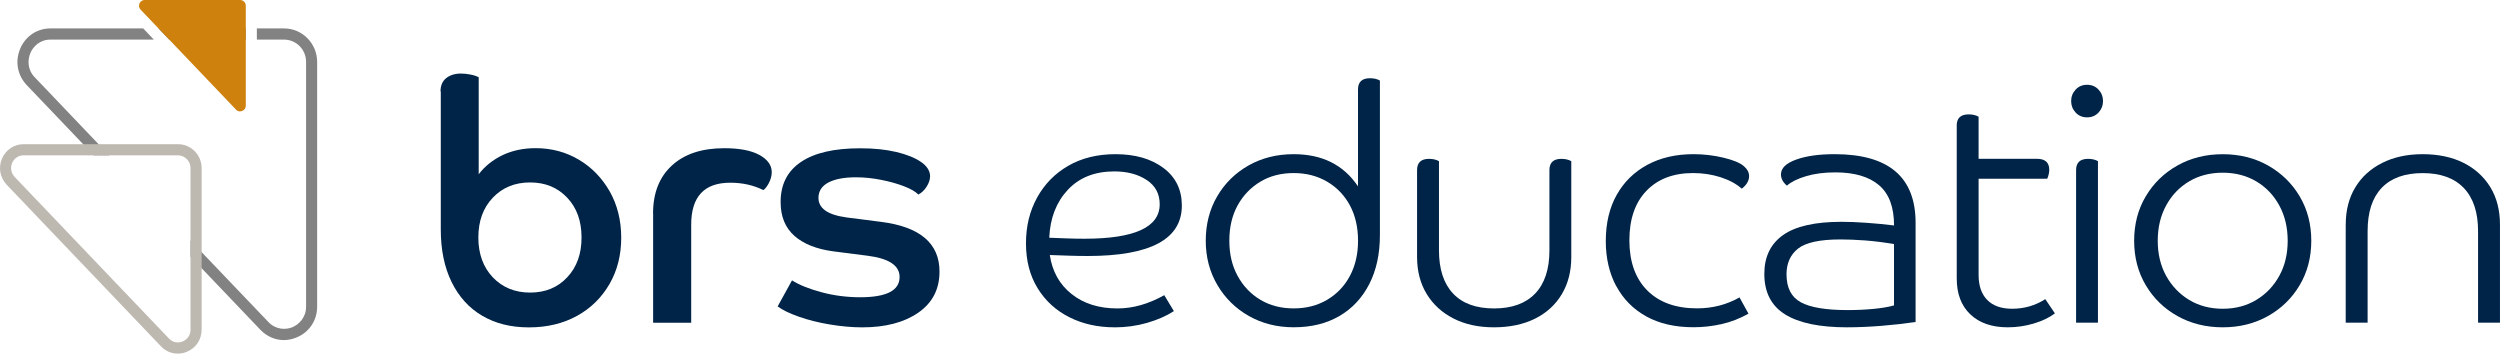
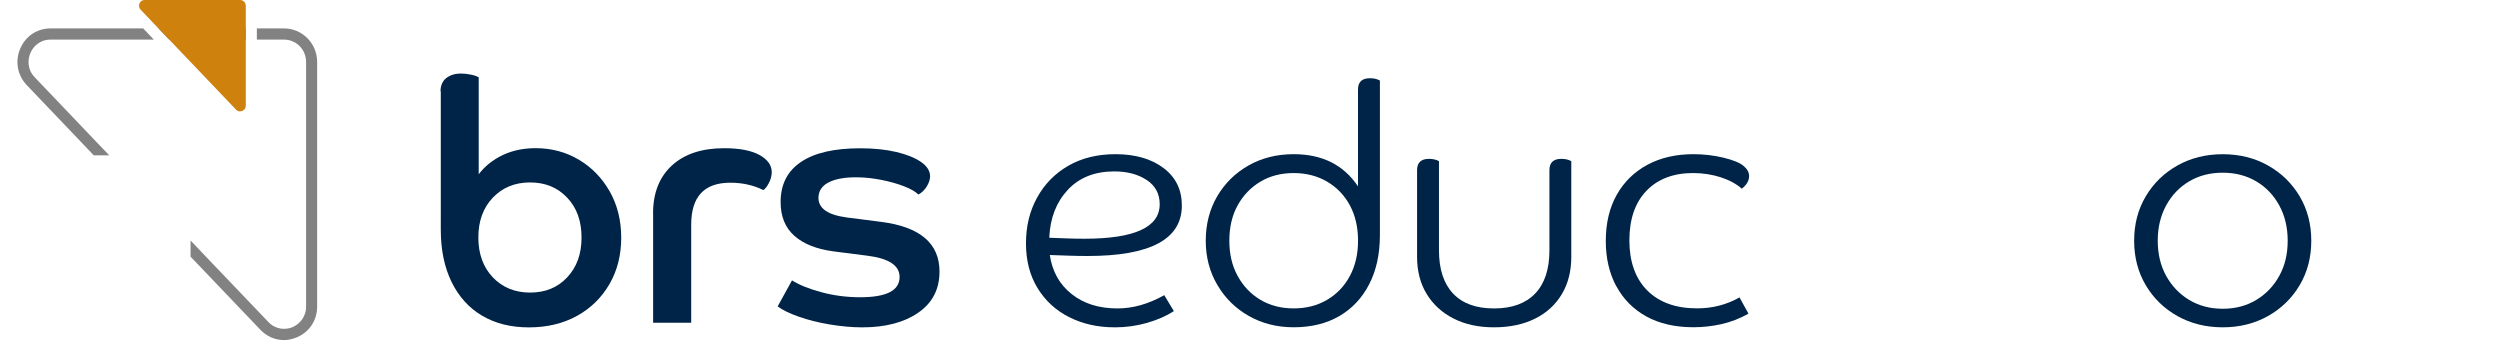
<svg xmlns="http://www.w3.org/2000/svg" id="Camada_2" data-name="Camada 2" viewBox="0 0 636.93 90.08">
  <defs>
    <style>      .cls-1 {        fill: #828282;      }      .cls-1, .cls-2, .cls-3, .cls-4 {        stroke-width: 0px;      }      .cls-2 {        fill: #ce810d;      }      .cls-3 {        fill: #002447;      }      .cls-4 {        fill: #bdb8b0;      }    </style>
  </defs>
  <g id="Layer_1" data-name="Layer 1">
    <g>
      <path class="cls-3" d="M112.23,23.3c0-1.48.48-2.62,1.44-3.39.96-.77,2.23-1.17,3.75-1.17.79,0,1.61.08,2.48.26.87.17,1.52.4,2.06.68v24.72c1.58-2.08,3.61-3.68,6.09-4.88,2.48-1.17,5.27-1.77,8.4-1.77,4.09,0,7.78,1,11.08,2.97,3.3,1.97,5.89,4.68,7.84,8.1,1.92,3.42,2.9,7.33,2.9,11.75s-.99,8.35-2.99,11.8c-2,3.45-4.74,6.16-8.26,8.1-3.52,1.94-7.61,2.94-12.26,2.94s-8.57-1-11.92-2.97c-3.35-1.97-5.95-4.85-7.78-8.58-1.83-3.73-2.76-8.18-2.76-13.34V23.27l-.06.03ZM144.5,50.36c-2.45-2.59-5.58-3.88-9.44-3.88s-7.02,1.28-9.5,3.88c-2.48,2.6-3.69,5.99-3.69,10.15s1.24,7.58,3.69,10.15c2.48,2.59,5.64,3.88,9.5,3.88s7.02-1.28,9.44-3.88c2.45-2.6,3.66-5.96,3.66-10.15s-1.21-7.58-3.66-10.15Z" />
      <path class="cls-3" d="M166.38,54.38c0-5.22,1.61-9.3,4.82-12.23,3.21-2.94,7.64-4.39,13.33-4.39,3.86,0,6.85.57,8.93,1.71,2.09,1.14,3.16,2.62,3.16,4.39,0,.91-.25,1.85-.73,2.77-.48.91-.96,1.51-1.41,1.8-2.51-1.25-5.3-1.88-8.43-1.88-6.65,0-9.95,3.57-9.95,10.69v24.98h-9.7v-27.83h-.03Z" />
      <path class="cls-3" d="M239.36,69.2c0,4.48-1.8,7.96-5.41,10.46s-8.37,3.74-14.26,3.74c-2.68,0-5.44-.26-8.32-.74-2.88-.48-5.47-1.14-7.84-1.97-2.37-.83-4.17-1.71-5.41-2.62l3.66-6.64c1.8,1.14,4.31,2.17,7.5,3.02,3.18.86,6.48,1.28,9.87,1.28,6.71,0,10.04-1.71,10.04-5.16,0-2.94-2.73-4.73-8.18-5.42l-8.68-1.11c-4.31-.57-7.64-1.91-9.95-3.96-2.34-2.08-3.5-4.93-3.5-8.61,0-4.48,1.72-7.87,5.19-10.21,3.47-2.34,8.48-3.48,15.08-3.48,3.47,0,6.54.31,9.19.94,2.68.63,4.76,1.48,6.31,2.54,1.52,1.05,2.31,2.28,2.31,3.65,0,.86-.31,1.74-.9,2.68-.59.91-1.3,1.57-2.09,1.97-.73-.74-1.95-1.45-3.66-2.11-1.72-.66-3.64-1.2-5.78-1.62-2.17-.43-4.31-.66-6.48-.66-3.02,0-5.36.46-7.02,1.34-1.66.88-2.51,2.2-2.51,3.91,0,1.31.59,2.4,1.75,3.22,1.15.83,2.99,1.43,5.5,1.77l8.68,1.11c9.92,1.25,14.91,5.47,14.91,12.66v.03Z" />
      <path class="cls-1" d="M40.37,7.24l2.73,2.85h19.51v-2.85h-22.24ZM72.37,7.24h-6.93v2.85h6.93c3.1,0,5.61,2.54,5.61,5.67v62.36c0,2.8-1.83,4.53-3.49,5.25-1.69.68-4.2.68-6.12-1.34l-17-17.79-2.82-2.97v4.13l2.82,2.94,14.97,15.68c1.64,1.71,3.78,2.62,5.98,2.62,1.07,0,2.17-.23,3.21-.66,3.24-1.31,5.27-4.33,5.27-7.87V15.77c0-4.7-3.78-8.53-8.43-8.53ZM8.83,19.67c-1.89-1.97-1.8-4.45-1.1-6.13.68-1.65,2.4-3.45,5.13-3.45h26.33l-2.71-2.85H12.86c-3.44,0-6.4,2-7.72,5.19-1.35,3.19-.71,6.73,1.66,9.24l14.38,15.06,2.71,2.85h3.95l-2.73-2.85L8.83,19.67Z" />
-       <path class="cls-4" d="M45.34,36.73H6.04c-2.45,0-4.57,1.43-5.55,3.71-.96,2.28-.48,4.82,1.21,6.62l39.29,41.15c1.18,1.26,2.71,1.88,4.29,1.88.76,0,1.55-.14,2.31-.46,2.31-.94,3.78-3.11,3.78-5.65v-41.15c0-3.37-2.71-6.1-6.03-6.1ZM48.55,83.98c0,1.62-1.04,2.62-2.03,3.02-.96.4-2.4.4-3.49-.77L3.73,45.08c-.9-.97-1.16-2.28-.65-3.54.54-1.23,1.63-1.97,2.96-1.97h39.29c1.75,0,3.21,1.45,3.21,3.25v41.15Z" />
      <path class="cls-2" d="M62.62,1.45v25.46c0,.91-.7,1.25-.9,1.34-.23.11-.96.34-1.58-.31l-17.03-17.85-2.73-2.85-4.54-4.76c-.62-.66-.39-1.4-.31-1.6.11-.2.45-.88,1.35-.88h24.3c.79,0,1.44.66,1.44,1.45Z" />
      <g>
        <path class="cls-3" d="M283.96,83.39c-4.28,0-8.13-.86-11.54-2.58-3.41-1.72-6.1-4.18-8.07-7.39-1.97-3.21-2.96-7.01-2.96-11.41s.94-8.22,2.83-11.66c1.89-3.44,4.53-6.14,7.94-8.11,3.41-1.97,7.42-2.96,12.04-2.96,5.01,0,9.08,1.17,12.21,3.51,3.13,2.34,4.69,5.54,4.69,9.59,0,8.56-8,12.84-24,12.84-1.58,0-3.13-.03-4.65-.08-1.52-.06-3.18-.11-4.99-.17.62,4.17,2.46,7.48,5.54,9.93,3.07,2.45,6.97,3.68,11.7,3.68,3.94,0,7.91-1.13,11.92-3.38l2.45,4.06c-1.92,1.24-4.2,2.24-6.84,3-2.65.76-5.41,1.14-8.28,1.14ZM292.16,45.87c-2.2-1.46-4.96-2.2-8.28-2.2-4.96,0-8.9,1.56-11.83,4.69-2.93,3.13-4.51,7.2-4.73,12.21,1.63.06,3.17.11,4.61.17,1.44.06,2.89.08,4.35.08,12.79,0,19.18-2.93,19.18-8.79,0-2.65-1.1-4.7-3.3-6.17Z" />
        <path class="cls-3" d="M351.56,59.9c0,4.79-.9,8.94-2.7,12.46-1.8,3.52-4.34,6.24-7.61,8.15-3.27,1.91-7.15,2.87-11.66,2.87-4.23,0-8.03-.96-11.41-2.87-3.38-1.91-6.06-4.55-8.03-7.9-1.97-3.35-2.96-7.11-2.96-11.28s.97-8,2.92-11.32c1.94-3.32,4.61-5.94,7.99-7.86,3.38-1.91,7.21-2.87,11.49-2.87,7.27,0,12.73,2.73,16.39,8.2v-24.68c0-1.91,1.01-2.87,3.04-2.87,1.01,0,1.86.2,2.54.59v39.38ZM329.59,78.57c3.21,0,6.06-.73,8.54-2.2,2.48-1.46,4.41-3.49,5.79-6.08,1.38-2.59,2.07-5.58,2.07-8.96s-.69-6.44-2.07-9c-1.38-2.56-3.31-4.58-5.79-6.04-2.48-1.46-5.32-2.2-8.54-2.2s-6.04.73-8.49,2.2c-2.45,1.47-4.38,3.48-5.79,6.04-1.41,2.56-2.11,5.56-2.11,9s.7,6.37,2.11,8.96c1.41,2.59,3.34,4.62,5.79,6.08,2.45,1.47,5.28,2.2,8.49,2.2Z" />
        <path class="cls-3" d="M400.32,65.48c0,3.61-.8,6.76-2.41,9.46s-3.89,4.79-6.84,6.25-6.44,2.2-10.44,2.2-7.38-.75-10.31-2.24c-2.93-1.49-5.21-3.58-6.84-6.25-1.63-2.68-2.45-5.82-2.45-9.42v-22.14c0-1.91,1.01-2.87,3.04-2.87,1.01,0,1.86.2,2.54.59v22.73c0,4.79,1.2,8.45,3.59,10.99,2.39,2.54,5.87,3.8,10.44,3.8s8.06-1.27,10.48-3.8c2.42-2.53,3.63-6.2,3.63-10.99v-20.45c0-1.91,1.01-2.87,3.04-2.87,1.01,0,1.86.2,2.53.59v24.42Z" />
        <path class="cls-3" d="M411.77,72.91c-1.77-3.32-2.66-7.15-2.66-11.49,0-4.56.93-8.49,2.79-11.79,1.86-3.3,4.46-5.84,7.82-7.65,3.35-1.8,7.25-2.7,11.7-2.7,2.65,0,5.2.3,7.65.89,2.45.59,4.15,1.28,5.11,2.07.96.79,1.44,1.66,1.44,2.62,0,1.18-.62,2.25-1.86,3.21-1.41-1.24-3.21-2.21-5.41-2.92-2.2-.7-4.54-1.06-7.01-1.06-5.01,0-8.97,1.51-11.87,4.52-2.9,3.01-4.35,7.23-4.35,12.63s1.52,9.72,4.56,12.76c3.04,3.04,7.27,4.56,12.68,4.56,3.94,0,7.55-.93,10.82-2.79l2.28,4.14c-2.2,1.24-4.48,2.13-6.84,2.66s-4.76.8-7.18.8c-4.68,0-8.68-.92-12-2.75-3.32-1.83-5.87-4.41-7.65-7.73Z" />
-         <path class="cls-3" d="M488.03,82.04c-2.65.39-5.52.72-8.62.97-3.1.25-6.06.38-8.87.38-6.99,0-12.24-1.1-15.76-3.3-3.52-2.2-5.28-5.63-5.28-10.31,0-4.34,1.59-7.63,4.77-9.89,3.18-2.25,8.15-3.38,14.92-3.38,1.8,0,3.9.08,6.3.25,2.39.17,4.75.39,7.06.68,0-4.68-1.28-8.1-3.84-10.27-2.56-2.17-6.27-3.25-11.11-3.25-2.82,0-5.31.32-7.48.97-2.17.65-3.79,1.45-4.86,2.41-1.01-.85-1.52-1.8-1.52-2.87,0-1.58,1.28-2.83,3.84-3.76,2.56-.93,5.84-1.39,9.84-1.39,13.75,0,20.62,5.83,20.62,17.49v25.27ZM455.16,69.95c0,3.38,1.21,5.73,3.63,7.06,2.42,1.32,6.39,1.99,11.92,1.99,2.31,0,4.51-.1,6.59-.3,2.08-.2,3.83-.49,5.24-.89v-15.63c-2.65-.45-5.13-.76-7.44-.93-2.31-.17-4.37-.25-6.17-.25-5.24,0-8.85.77-10.82,2.32-1.97,1.55-2.96,3.76-2.96,6.63Z" />
-         <path class="cls-3" d="M498.51,32.01c0-1.91,1.01-2.87,3.04-2.87,1.01,0,1.86.2,2.54.59v10.73h14.87c2.08,0,3.13.93,3.13,2.79,0,.73-.17,1.49-.51,2.28h-17.49v24.51c0,2.76.73,4.89,2.2,6.38,1.46,1.49,3.58,2.24,6.34,2.24,3.1,0,5.92-.82,8.45-2.45l2.45,3.63c-1.41,1.07-3.2,1.93-5.37,2.58-2.17.65-4.38.97-6.63.97-4.06,0-7.24-1.1-9.55-3.3-2.31-2.2-3.46-5.24-3.46-9.13v-38.96Z" />
-         <path class="cls-3" d="M528.81,28.67c-.76-.82-1.14-1.79-1.14-2.92s.38-2.1,1.14-2.92c.76-.82,1.73-1.23,2.92-1.23s2.15.41,2.92,1.23c.76.82,1.14,1.79,1.14,2.92s-.38,2.1-1.14,2.92c-.76.82-1.73,1.23-2.92,1.23s-2.15-.41-2.92-1.23ZM534.51,82.21h-5.58v-38.87c0-1.91,1.01-2.87,3.04-2.87,1.01,0,1.86.2,2.53.59v41.15Z" />
        <path class="cls-3" d="M546.68,72.66c-1.97-3.32-2.96-7.1-2.96-11.32s.98-8,2.96-11.32c1.97-3.32,4.66-5.94,8.07-7.86,3.41-1.91,7.25-2.87,11.54-2.87s8.13.96,11.53,2.87c3.41,1.92,6.1,4.54,8.07,7.86,1.97,3.32,2.96,7.1,2.96,11.32s-.99,8-2.96,11.32c-1.97,3.32-4.66,5.94-8.07,7.86-3.41,1.91-7.25,2.87-11.53,2.87s-8.13-.96-11.54-2.87c-3.41-1.91-6.1-4.53-8.07-7.86ZM580.69,70.29c1.44-2.59,2.15-5.58,2.15-8.96s-.72-6.38-2.15-9-3.39-4.66-5.87-6.13c-2.48-1.46-5.32-2.2-8.53-2.2s-6.06.73-8.54,2.2c-2.48,1.47-4.44,3.51-5.87,6.13s-2.15,5.62-2.15,9,.72,6.37,2.15,8.96c1.44,2.59,3.39,4.63,5.87,6.13,2.48,1.49,5.32,2.24,8.54,2.24s6.06-.75,8.53-2.24c2.48-1.49,4.44-3.53,5.87-6.13Z" />
-         <path class="cls-3" d="M597.63,57.19c0-3.6.8-6.75,2.41-9.42,1.61-2.68,3.89-4.76,6.84-6.25,2.96-1.49,6.41-2.24,10.35-2.24s7.46.73,10.39,2.2c2.93,1.47,5.21,3.54,6.85,6.21,1.63,2.68,2.45,5.85,2.45,9.51v25.01h-5.58v-23.32c0-4.79-1.21-8.45-3.63-10.99-2.42-2.54-5.92-3.8-10.48-3.8s-8.04,1.25-10.44,3.76c-2.4,2.51-3.59,6.18-3.59,11.03v23.32h-5.58v-25.01Z" />
      </g>
    </g>
  </g>
</svg>